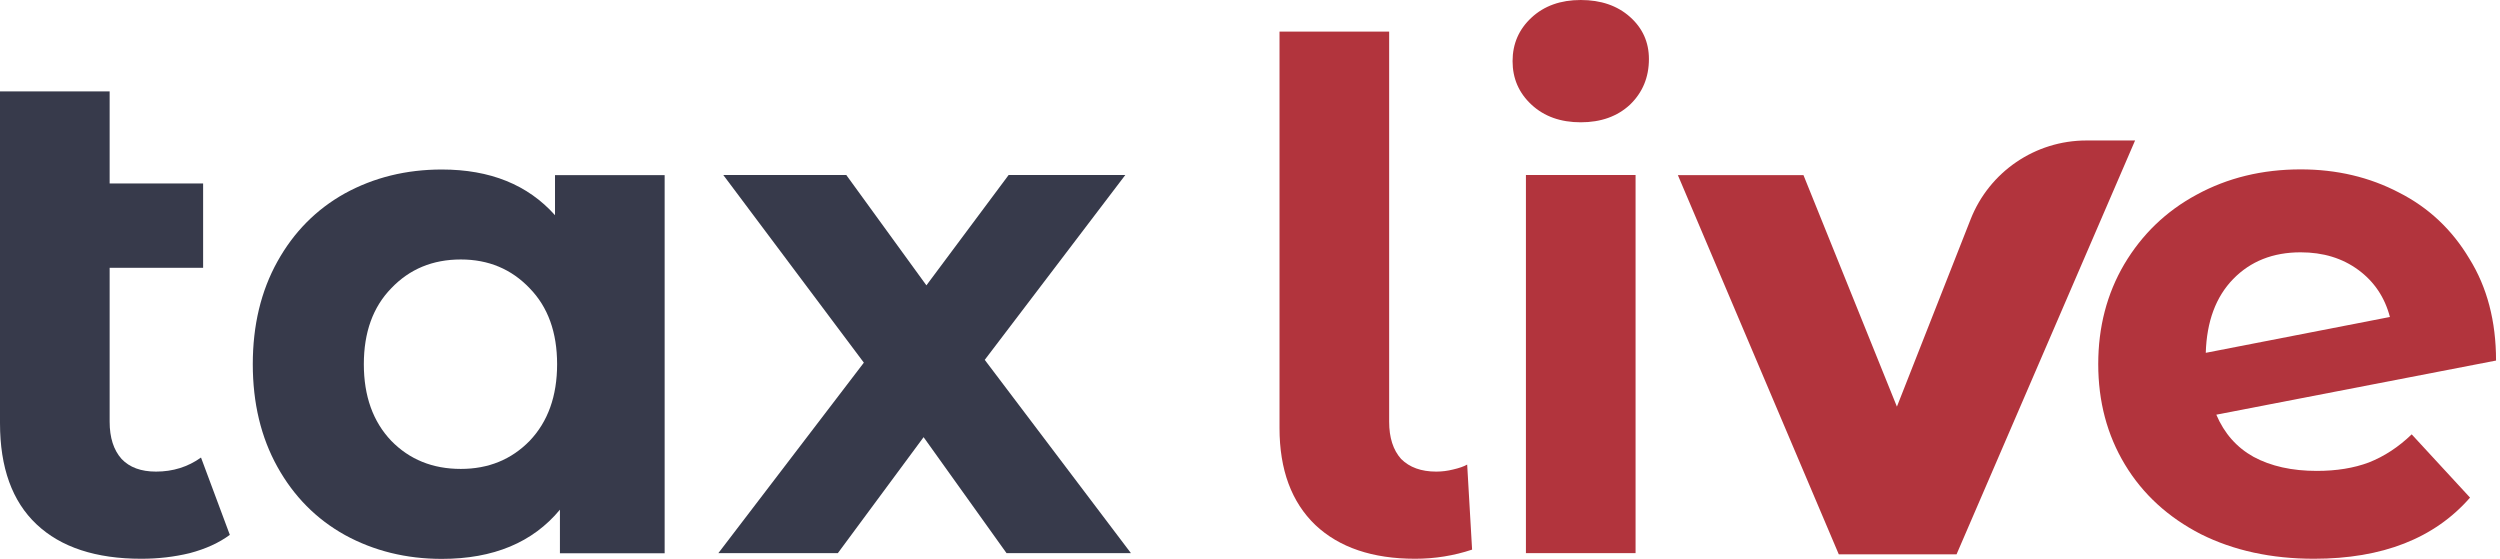
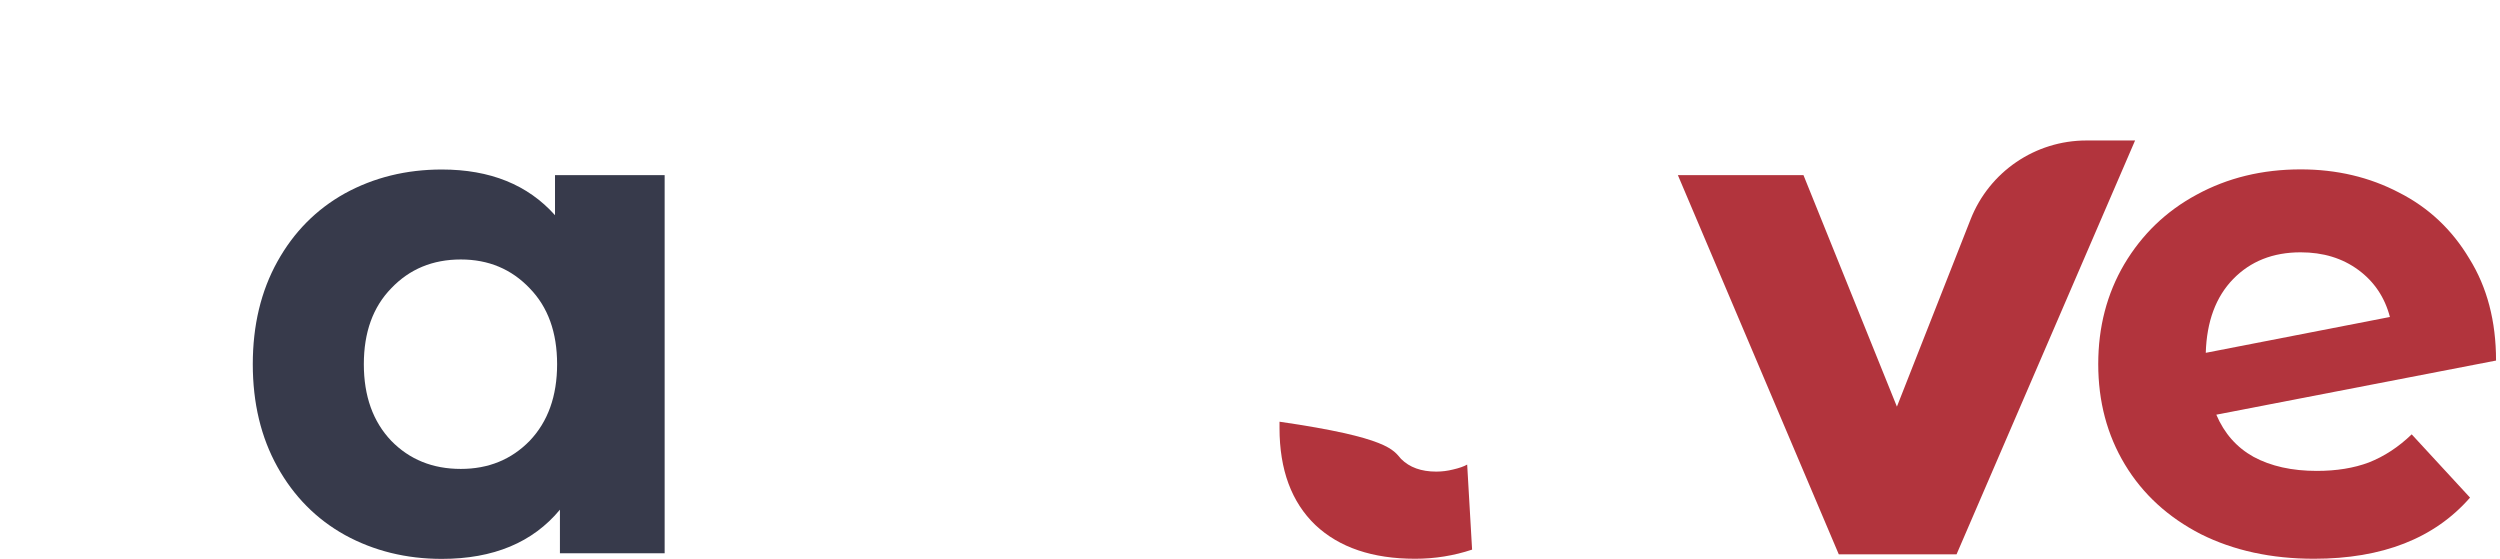
<svg xmlns="http://www.w3.org/2000/svg" width="501" height="112" viewBox="0 0 501 112" fill="none">
  <path d="M464.291 94.369C468.235 94.369 471.709 93.805 474.714 92.678C477.812 91.458 480.676 89.58 483.305 87.044L494.996 99.721C487.859 107.89 477.437 111.975 463.727 111.975C455.183 111.975 447.624 110.331 441.051 107.045C434.478 103.665 429.407 99.017 425.839 93.101C422.271 87.185 420.487 80.472 420.487 72.96C420.487 65.541 422.224 58.875 425.698 52.959C429.266 46.95 434.102 42.301 440.206 39.015C446.403 35.635 453.351 33.944 461.051 33.944C468.281 33.944 474.854 35.494 480.77 38.593C486.686 41.597 491.381 46.011 494.855 51.832C498.423 57.56 500.207 64.368 500.207 72.255L444.149 83.101C445.746 86.857 448.234 89.674 451.614 91.552C455.089 93.43 459.314 94.369 464.291 94.369ZM461.051 50.565C455.511 50.565 451.004 52.349 447.53 55.917C444.056 59.485 442.224 64.415 442.037 70.706L478.939 63.523C477.906 59.579 475.793 56.433 472.601 54.086C469.408 51.738 465.558 50.565 461.051 50.565Z" fill="#B2343D" />
-   <path d="M305.795 35.071H327.768V110.848H305.795V35.071ZM316.781 24.508C312.744 24.508 309.457 23.334 306.922 20.986C304.387 18.639 303.119 15.728 303.119 12.254C303.119 8.78 304.387 5.869 306.922 3.521C309.457 1.174 312.744 0 316.781 0C320.819 0 324.106 1.127 326.641 3.38C329.176 5.634 330.444 8.451 330.444 11.831C330.444 15.493 329.176 18.545 326.641 20.986C324.106 23.334 320.819 24.508 316.781 24.508Z" fill="#B2343D" />
-   <path d="M283.599 111.975C275.054 111.975 268.387 109.721 263.598 105.214C258.809 100.613 256.415 94.134 256.415 85.777V6.338H278.387V84.509C278.387 87.702 279.186 90.19 280.782 91.974C282.472 93.664 284.82 94.51 287.824 94.51C288.951 94.51 290.078 94.369 291.205 94.087C292.425 93.805 293.364 93.477 294.022 93.101L295.008 110.144C291.345 111.364 287.543 111.975 283.599 111.975Z" fill="#B2343D" />
-   <path d="M201.708 110.848L185.088 87.608L167.904 110.848H143.96L173.116 72.678L144.946 35.071H169.594L185.651 57.184L202.13 35.071H225.511L197.342 72.115L226.638 110.848H201.708Z" fill="#373A4B" />
+   <path d="M283.599 111.975C275.054 111.975 268.387 109.721 263.598 105.214C258.809 100.613 256.415 94.134 256.415 85.777V6.338V84.509C278.387 87.702 279.186 90.19 280.782 91.974C282.472 93.664 284.82 94.51 287.824 94.51C288.951 94.51 290.078 94.369 291.205 94.087C292.425 93.805 293.364 93.477 294.022 93.101L295.008 110.144C291.345 111.364 287.543 111.975 283.599 111.975Z" fill="#B2343D" />
  <path d="M133.195 35.097V110.873H112.209V102.141C106.763 108.714 98.875 112 88.546 112C81.41 112 74.931 110.404 69.109 107.211C63.381 104.019 58.874 99.465 55.588 93.549C52.301 87.633 50.658 80.779 50.658 72.985C50.658 65.191 52.301 58.337 55.588 52.421C58.874 46.505 63.381 41.951 69.109 38.759C74.931 35.566 81.41 33.97 88.546 33.97C98.218 33.97 105.777 37.022 111.223 43.125V35.097H133.195ZM92.349 93.971C97.889 93.971 102.49 92.093 106.152 88.337C109.814 84.488 111.645 79.37 111.645 72.985C111.645 66.6 109.814 61.529 106.152 57.773C102.49 53.923 97.889 51.998 92.349 51.998C86.715 51.998 82.067 53.923 78.405 57.773C74.743 61.529 72.912 66.6 72.912 72.985C72.912 79.37 74.743 84.488 78.405 88.337C82.067 92.093 86.715 93.971 92.349 93.971Z" fill="#373A4B" />
  <path fill-rule="evenodd" clip-rule="evenodd" d="M380.141 81.49L394.909 43.956C398.661 34.421 407.865 28.152 418.111 28.152H427.87L392.09 111.093L392.09 111.093L368.494 111.093L368.494 111.093L336.246 35.096H361.415L380.141 81.49Z" fill="#B2343D" />
-   <path d="M46.057 107.186C43.898 108.782 41.222 110.003 38.029 110.848C34.931 111.599 31.691 111.975 28.311 111.975C19.202 111.975 12.207 109.674 7.324 105.073C2.441 100.472 0 93.711 0 84.791V18.31H21.972V36.761H40.705V53.663H21.972V84.509C21.972 87.702 22.77 90.19 24.367 91.974C25.963 93.664 28.264 94.509 31.268 94.509C34.649 94.509 37.654 93.57 40.283 91.692L46.057 107.186Z" fill="#373A4B" />
</svg>